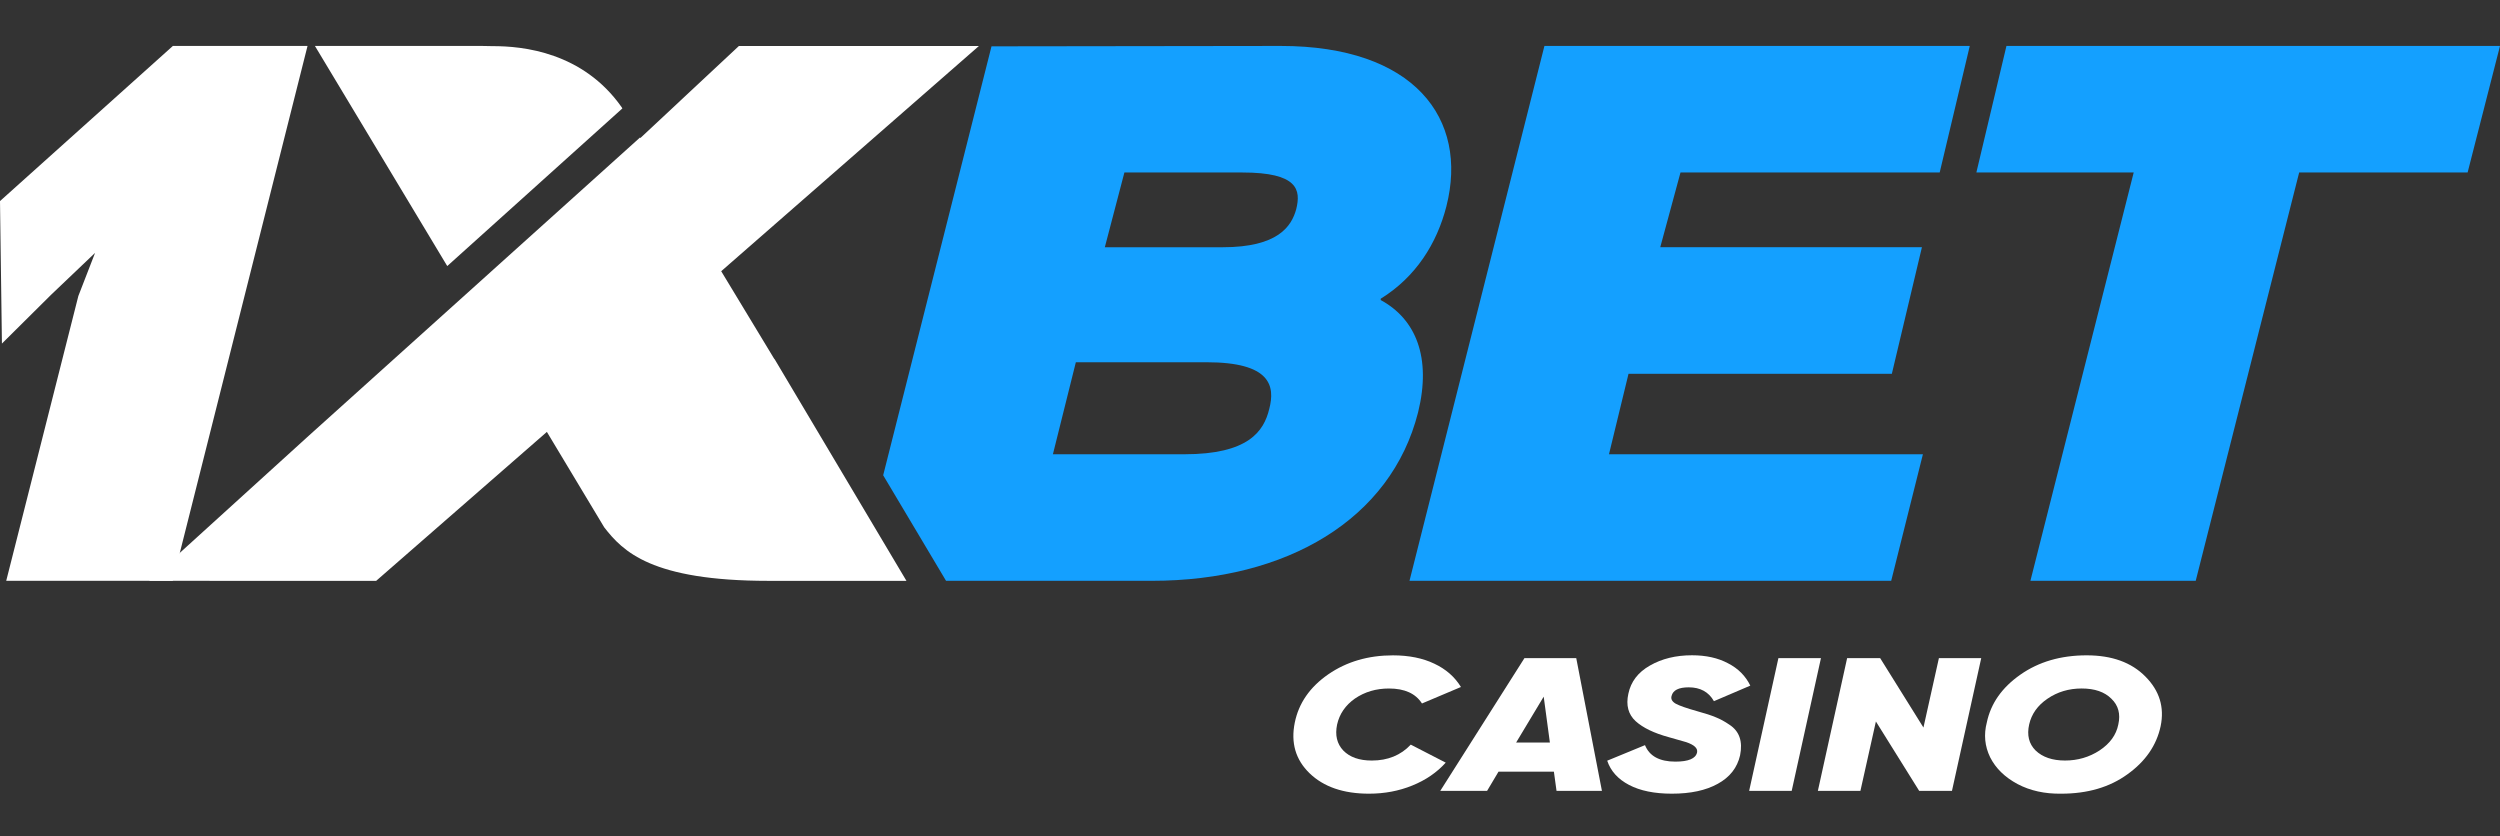
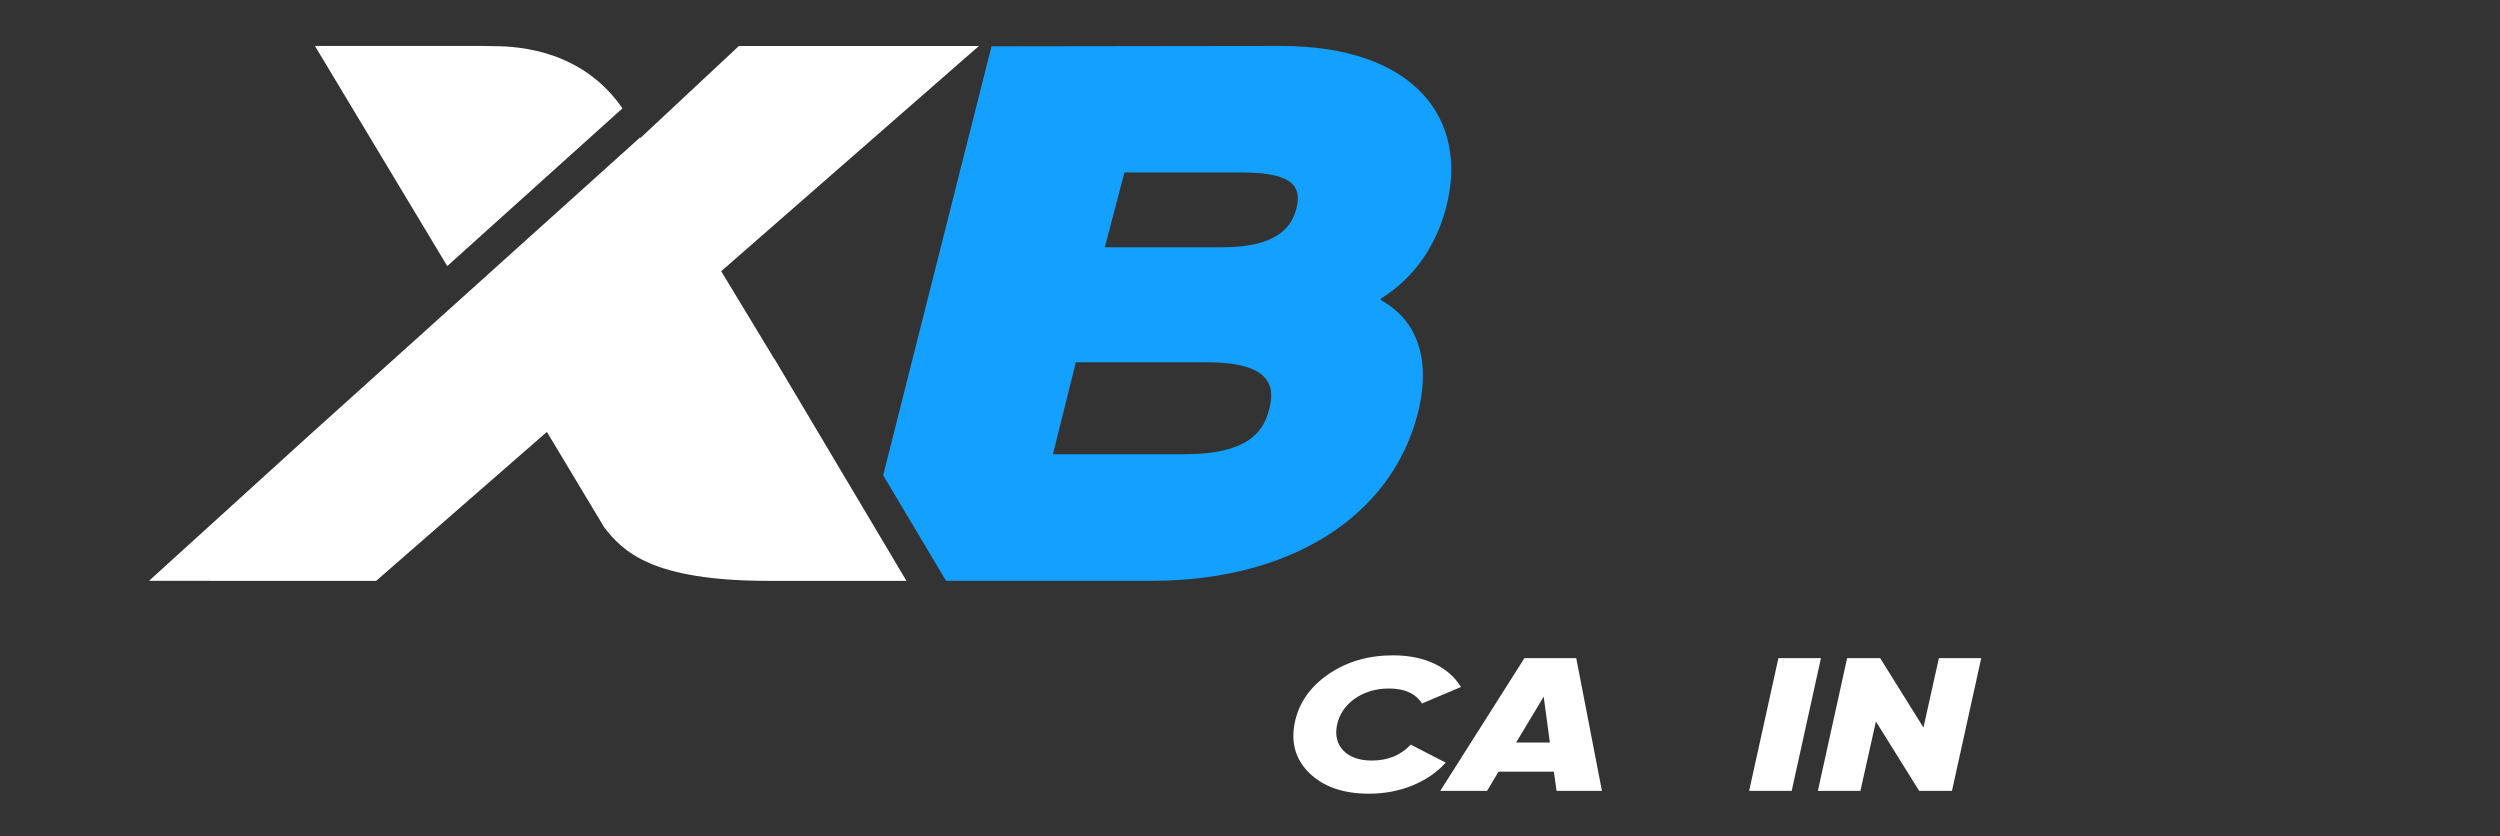
<svg xmlns="http://www.w3.org/2000/svg" width="266" height="89" viewBox="0 0 266 89" fill="none">
  <rect x="0" y="0" width="266" height="89" fill="#333333" stroke="none" />
  <path d="M145.656 84.448C142.94 84.448 140.834 83.722 139.333 82.27C137.849 80.831 137.328 79.036 137.764 76.887C138.184 74.816 139.373 73.101 141.331 71.746C143.286 70.4 145.582 69.729 148.21 69.729C149.912 69.729 151.381 70.026 152.612 70.616C153.844 71.194 154.788 72.022 155.445 73.096L151.298 74.85C150.622 73.788 149.452 73.257 147.782 73.257C146.417 73.257 145.209 73.614 144.164 74.327C143.153 75.04 142.52 75.961 142.267 77.09C142.031 78.219 142.251 79.14 142.924 79.853C143.616 80.566 144.627 80.922 145.96 80.922C147.662 80.922 149.045 80.358 150.106 79.229L153.825 81.144C152.881 82.192 151.692 83.007 150.258 83.584C148.846 84.159 147.311 84.448 145.656 84.448Z" fill="white" />
  <path d="M170.445 84.146H165.614L165.335 82.109H159.44L158.227 84.146H153.245L162.199 70.028H167.713L170.445 84.146ZM164.25 74.124L161.316 79.005H164.907L164.25 74.124Z" fill="white" />
-   <path d="M177.887 84.448C176.033 84.448 174.515 84.138 173.334 83.519C172.153 82.9 171.378 82.041 171.006 80.938L175.028 79.283C175.501 80.454 176.579 81.037 178.265 81.037C179.648 81.037 180.415 80.714 180.566 80.069C180.667 79.624 180.279 79.255 179.404 78.961C179.369 78.948 178.755 78.773 177.558 78.435C175.988 78.006 174.818 77.441 174.041 76.741C173.248 76.015 172.988 75.04 173.256 73.817C173.525 72.526 174.294 71.525 175.557 70.812C176.821 70.086 178.313 69.721 180.034 69.721C181.518 69.721 182.79 70.005 183.854 70.57C184.934 71.121 185.727 71.915 186.232 72.95L182.362 74.605C181.806 73.624 180.912 73.132 179.68 73.132C178.619 73.132 178.01 73.434 177.858 74.04C177.757 74.363 177.901 74.639 178.289 74.868C178.678 75.084 179.444 75.352 180.59 75.674C181.433 75.903 182.09 76.119 182.564 76.32C183.037 76.507 183.516 76.77 184.006 77.106C185.067 77.792 185.447 78.88 185.144 80.373C184.841 81.69 184.048 82.7 182.766 83.399C181.505 84.099 179.877 84.448 177.887 84.448Z" fill="white" />
  <path d="M186.11 84.146L189.222 70.028H193.749L190.637 84.146H186.11Z" fill="white" />
  <path d="M197.949 84.146H193.422L196.534 70.028H200.051L204.655 77.41L206.299 70.028H210.802L207.69 84.146H204.2L199.596 76.765L197.949 84.146Z" fill="white" />
-   <path d="M219.317 84.448C217.564 84.474 216.011 84.133 214.662 83.42C213.313 82.694 212.342 81.747 211.752 80.576C211.177 79.392 211.06 78.157 211.398 76.866C211.821 74.85 213.007 73.156 214.965 71.785C216.92 70.413 219.274 69.727 222.022 69.727C224.703 69.727 226.786 70.479 228.271 71.985C229.771 73.492 230.311 75.253 229.891 77.269C229.452 79.312 228.271 81.021 226.35 82.392C224.459 83.761 222.115 84.448 219.317 84.448ZM225.387 77.087C225.64 75.971 225.395 75.058 224.653 74.345C223.927 73.619 222.873 73.255 221.49 73.255C220.126 73.255 218.91 73.619 217.849 74.345C216.803 75.058 216.154 75.971 215.902 77.087C215.649 78.216 215.875 79.138 216.585 79.85C217.327 80.563 218.373 80.92 219.721 80.92C221.07 80.92 222.294 80.563 223.389 79.85C224.501 79.112 225.169 78.191 225.387 77.087Z" fill="white" />
  <path d="M153.897 21.951C156.267 12.613 150.479 4.888 136.266 4.888L105.496 4.93L93.97 50.569L100.66 61.799H122.557C136.913 61.799 148.01 55.252 150.883 43.877C152.32 38.049 150.66 33.962 146.906 31.924V31.784C150.66 29.465 152.894 25.883 153.897 21.951ZM135.048 43.51C134.474 45.899 132.822 48.334 126.004 48.334H112.029L114.47 38.543H128.374C135.192 38.543 135.692 41.052 135.048 43.51ZM137.918 22.258C137.416 24.085 135.979 26.307 130.093 26.307H117.553L119.636 18.353H132.175C138.134 18.35 138.421 20.221 137.918 22.258Z" fill="#14A0FF" />
-   <path d="M173.275 39.769H201.293L204.493 26.304H176.651L178.805 18.35H206.384L209.584 4.888H164.327L149.971 61.796H201.224L204.597 48.334H171.195L173.275 39.769Z" fill="#14A0FF" />
-   <path d="M213.486 4.888L210.286 18.35H227.026L216.037 61.796H233.625L244.632 18.35H262.555L266 4.888H213.486Z" fill="#14A0FF" />
-   <path d="M18.383 61.797H0.662L8.336 31.495L10.116 26.906L5.418 31.381L0.205 36.556L0 21.395L18.394 4.889H32.721L18.383 61.797Z" fill="white" />
  <path d="M82.396 38.211L76.736 28.857L104.158 4.892L78.616 4.894L68.133 14.688L68.099 14.63L32.822 46.389L15.856 61.8L40.025 61.802L58.188 45.954L64.29 56.109C66.277 58.669 69.309 61.802 81.776 61.802H96.446L82.412 38.203L82.396 38.211Z" fill="white" />
  <path d="M66.221 11.534L66.141 11.401C62.018 5.549 55.653 4.896 52.383 4.909C51.394 4.878 50.771 4.888 50.771 4.888H33.508L47.587 28.31L66.221 11.534Z" fill="white" />
</svg>